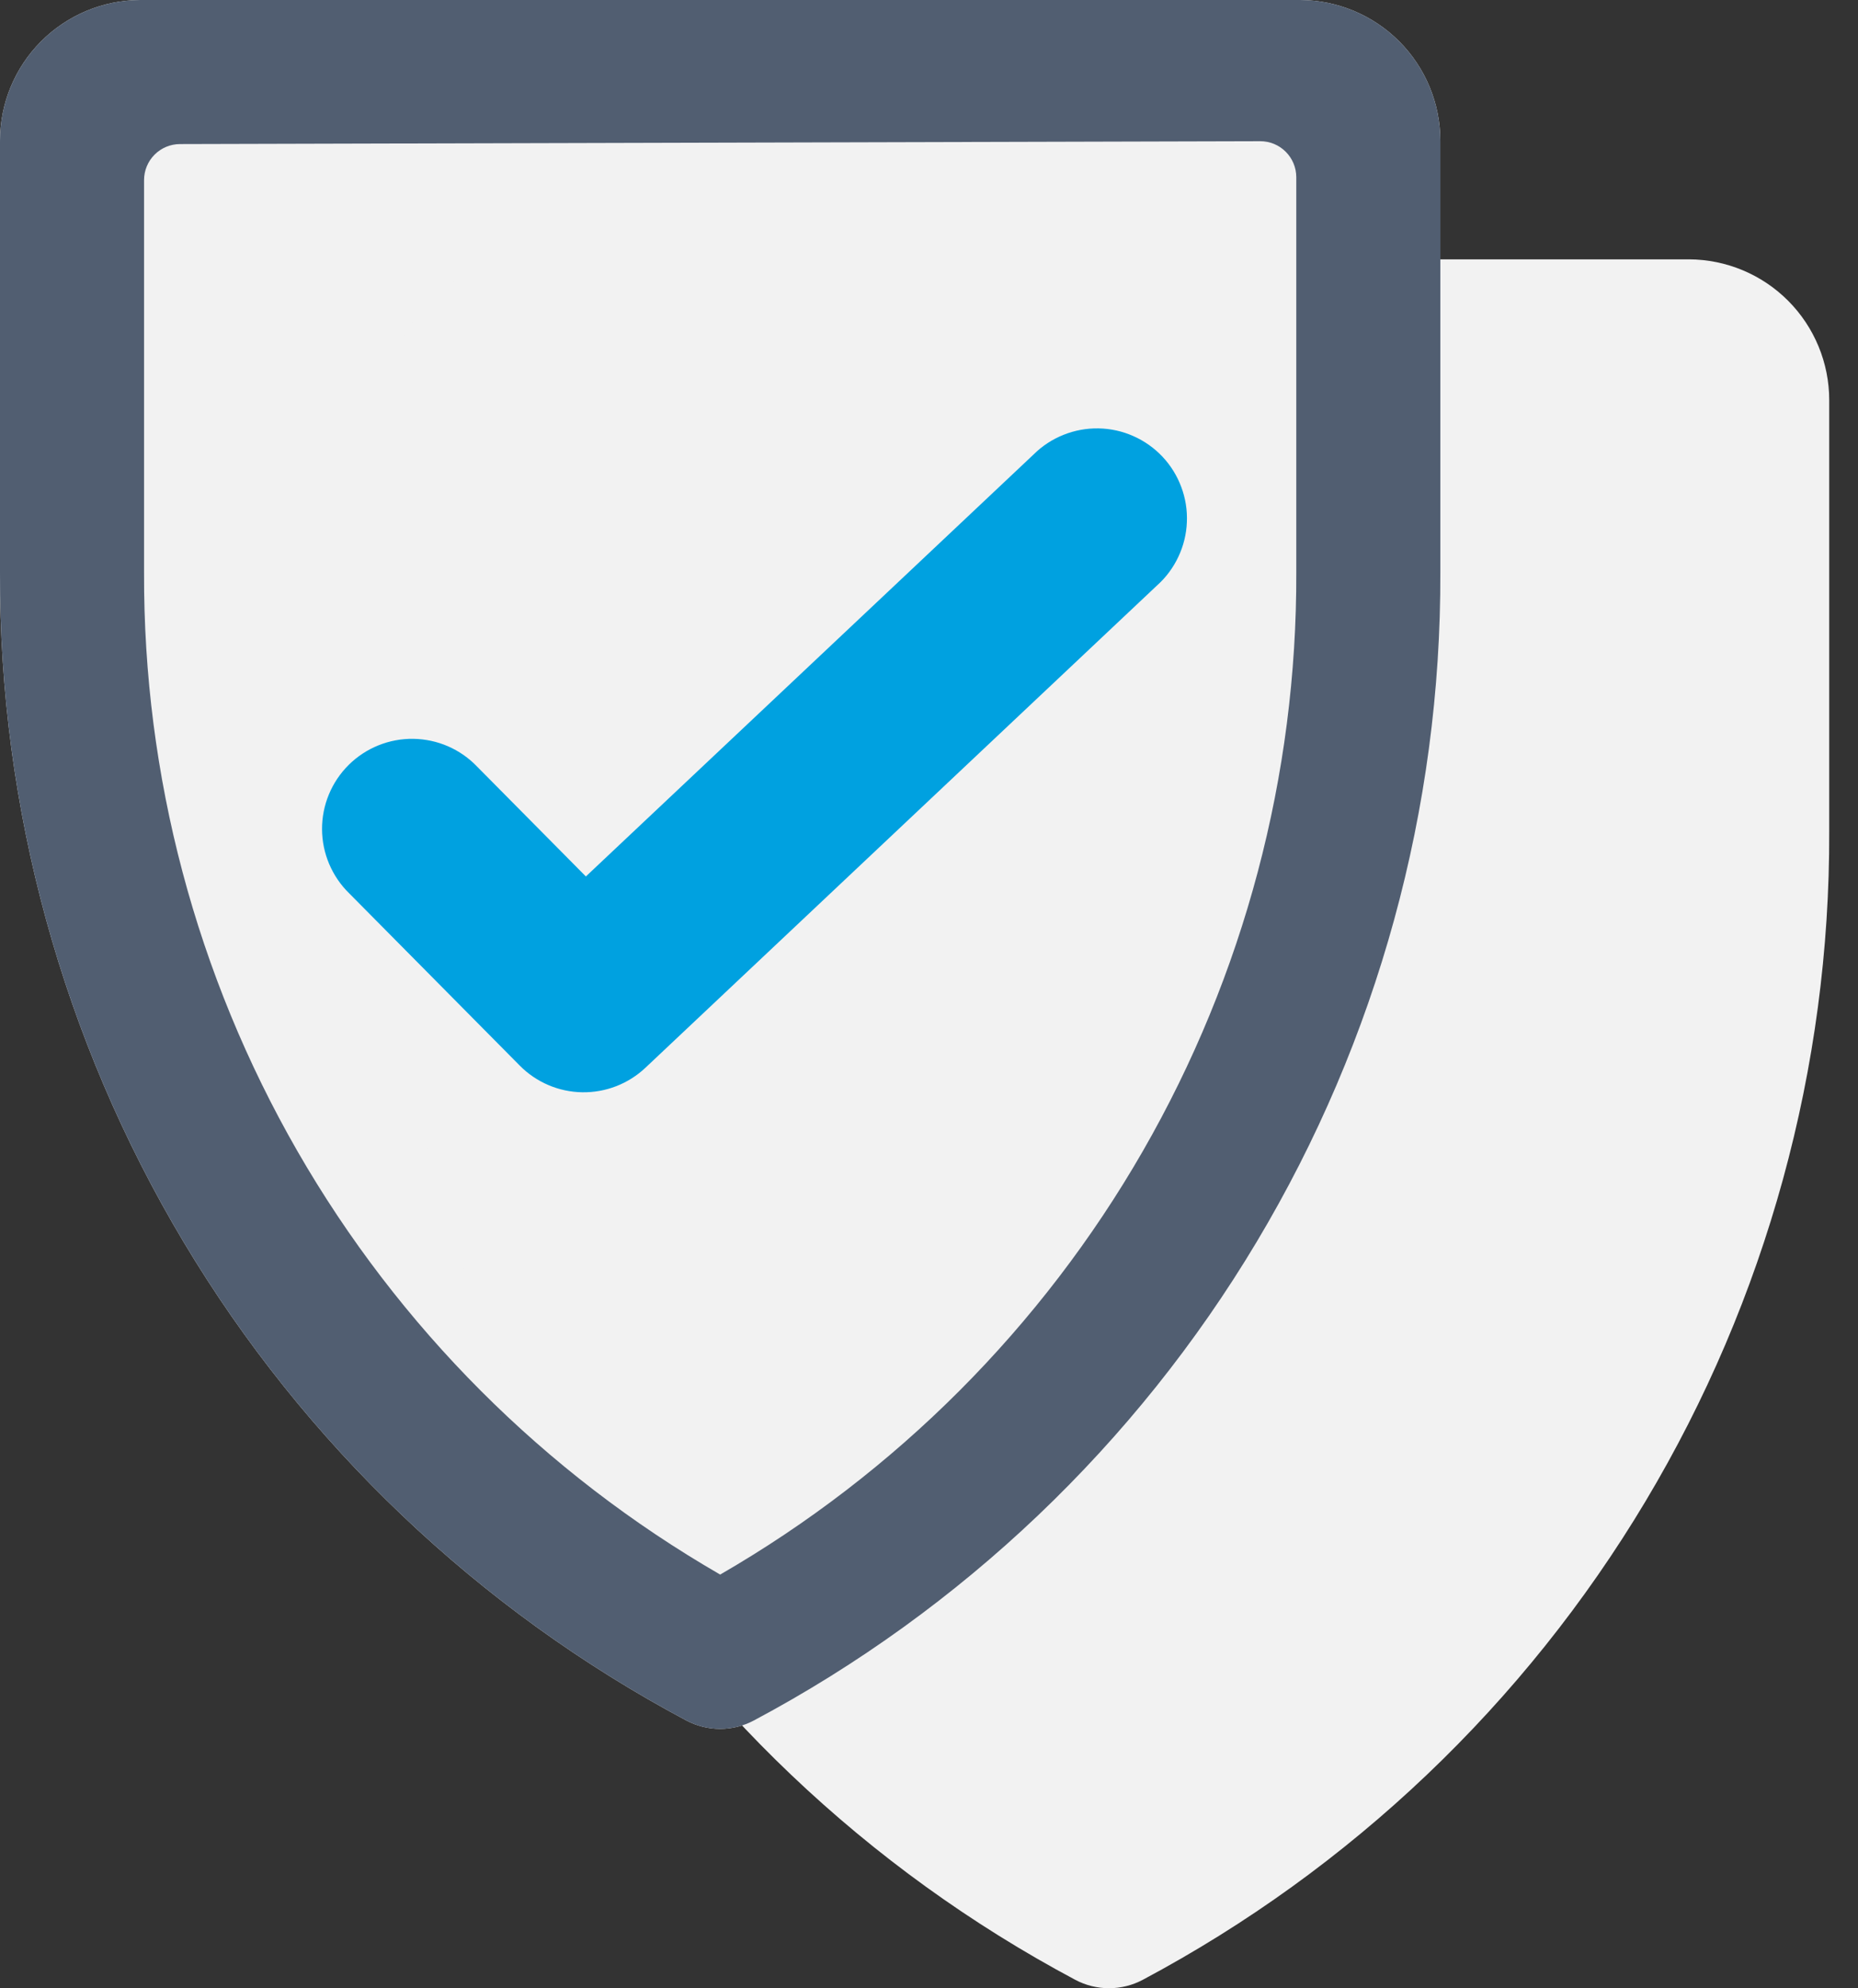
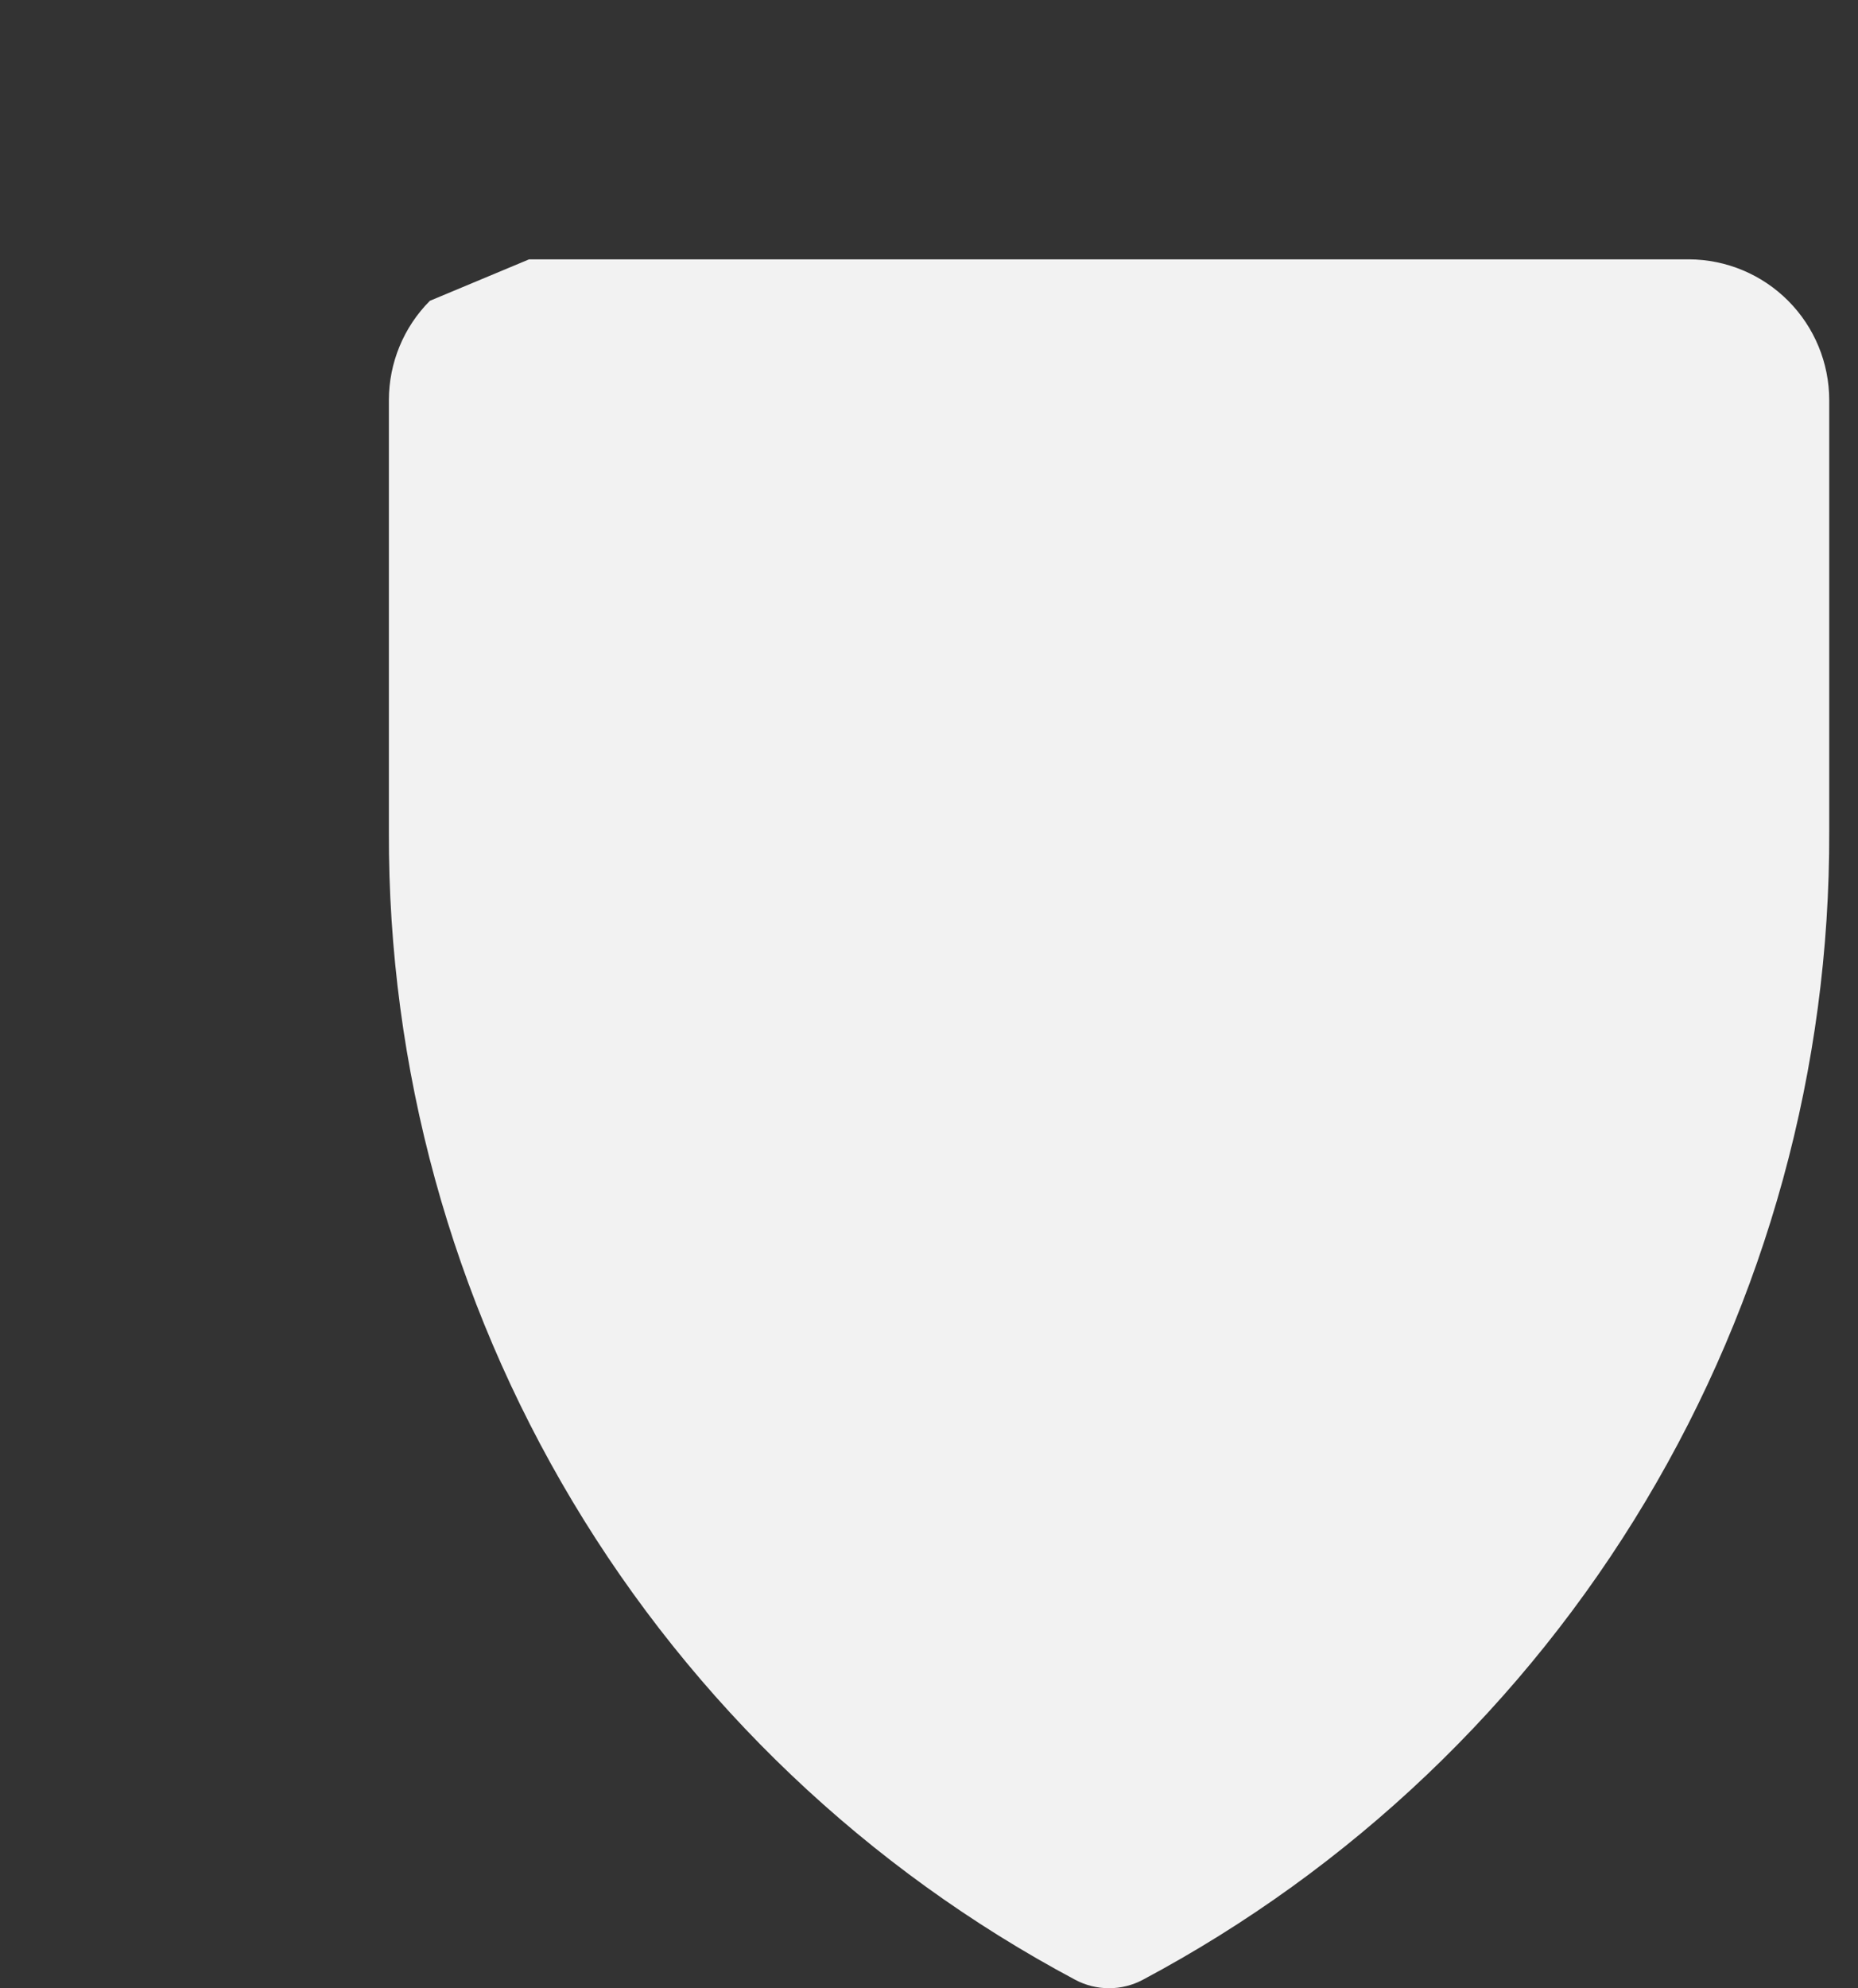
<svg xmlns="http://www.w3.org/2000/svg" width="43" height="46" viewBox="0 0 43 46" fill="none">
  <rect x="0" y="0" width="43" height="46" fill="#333333" stroke="none" />
-   <path d="M3.245 0H30.087C30.949 0.003 31.775 0.348 32.383 0.958C32.992 1.569 33.334 2.396 33.334 3.258V13.245C33.352 18.698 31.882 24.053 29.083 28.732C26.284 33.412 22.261 37.24 17.448 39.803C17.208 39.931 16.939 39.998 16.666 39.998C16.393 39.998 16.124 39.931 15.883 39.803C11.07 37.24 7.048 33.413 4.249 28.733C1.45 24.053 -0.019 18.698 0 13.245V3.258C-0 2.396 0.341 1.569 0.949 0.959C1.558 0.348 2.383 0.003 3.245 0Z" fill="#F2F2F2" />
-   <path d="M12.245 6H39.087C39.949 6.003 40.775 6.348 41.383 6.958C41.992 7.569 42.334 8.396 42.334 9.258V19.245C42.352 24.698 40.882 30.053 38.083 34.732C35.284 39.412 31.261 43.24 26.448 45.803C26.208 45.931 25.939 45.998 25.666 45.998C25.393 45.998 25.124 45.931 24.884 45.803C20.07 43.24 16.048 39.413 13.249 34.733C10.45 30.053 8.981 24.698 9 19.245V9.258C9 8.396 9.341 7.569 9.949 6.959C10.558 6.348 11.383 6.003 12.245 6Z" fill="#F2F2F2" />
-   <path d="M12.029 24.653C12.412 25.04 12.93 25.261 13.474 25.27C14.017 25.279 14.543 25.075 14.938 24.702L26.779 13.543C26.986 13.358 27.153 13.133 27.271 12.881C27.39 12.63 27.457 12.358 27.468 12.08C27.48 11.803 27.436 11.526 27.338 11.266C27.241 11.005 27.093 10.767 26.903 10.565C26.712 10.363 26.483 10.201 26.229 10.089C25.976 9.976 25.702 9.916 25.424 9.911C25.146 9.906 24.87 9.957 24.613 10.06C24.355 10.163 24.12 10.316 23.923 10.512L13.559 20.277L11.041 17.735C10.85 17.535 10.621 17.376 10.367 17.265C10.113 17.155 9.84 17.097 9.564 17.093C9.287 17.089 9.013 17.141 8.757 17.244C8.5 17.348 8.267 17.501 8.07 17.696C7.874 17.89 7.718 18.122 7.612 18.378C7.506 18.633 7.452 18.907 7.453 19.183C7.454 19.46 7.51 19.734 7.618 19.988C7.726 20.243 7.883 20.474 8.081 20.667L12.029 24.653Z" fill="#00A1E0" />
-   <path d="M30.087 0H3.245C2.383 0.003 1.558 0.348 0.949 0.959C0.341 1.569 -0 2.396 0 3.258V13.245C-0.019 18.698 1.45 24.053 4.249 28.733C7.048 33.413 11.07 37.24 15.883 39.803C16.124 39.931 16.393 39.998 16.666 39.998C16.939 39.998 17.208 39.931 17.448 39.803C22.261 37.24 26.284 33.412 29.083 28.732C31.882 24.053 33.352 18.698 33.334 13.245V3.258C33.334 2.396 32.992 1.569 32.383 0.958C31.775 0.348 30.949 0.003 30.087 0V0ZM30 13.245C30.016 17.941 28.791 22.558 26.45 26.629C24.109 30.7 20.734 34.08 16.667 36.428C12.599 34.081 9.224 30.701 6.882 26.63C4.541 22.559 3.317 17.941 3.334 13.245V4.167C3.334 3.946 3.421 3.734 3.578 3.577C3.734 3.421 3.946 3.333 4.167 3.333L29.167 3.267C29.388 3.267 29.6 3.354 29.756 3.511C29.912 3.667 30 3.879 30 4.1V13.245Z" fill="#515E71" />
+   <path d="M12.245 6H39.087C39.949 6.003 40.775 6.348 41.383 6.958C41.992 7.569 42.334 8.396 42.334 9.258V19.245C42.352 24.698 40.882 30.053 38.083 34.732C35.284 39.412 31.261 43.24 26.448 45.803C26.208 45.931 25.939 45.998 25.666 45.998C25.393 45.998 25.124 45.931 24.884 45.803C20.07 43.24 16.048 39.413 13.249 34.733C10.45 30.053 8.981 24.698 9 19.245V9.258C9 8.396 9.341 7.569 9.949 6.959Z" fill="#F2F2F2" />
</svg>